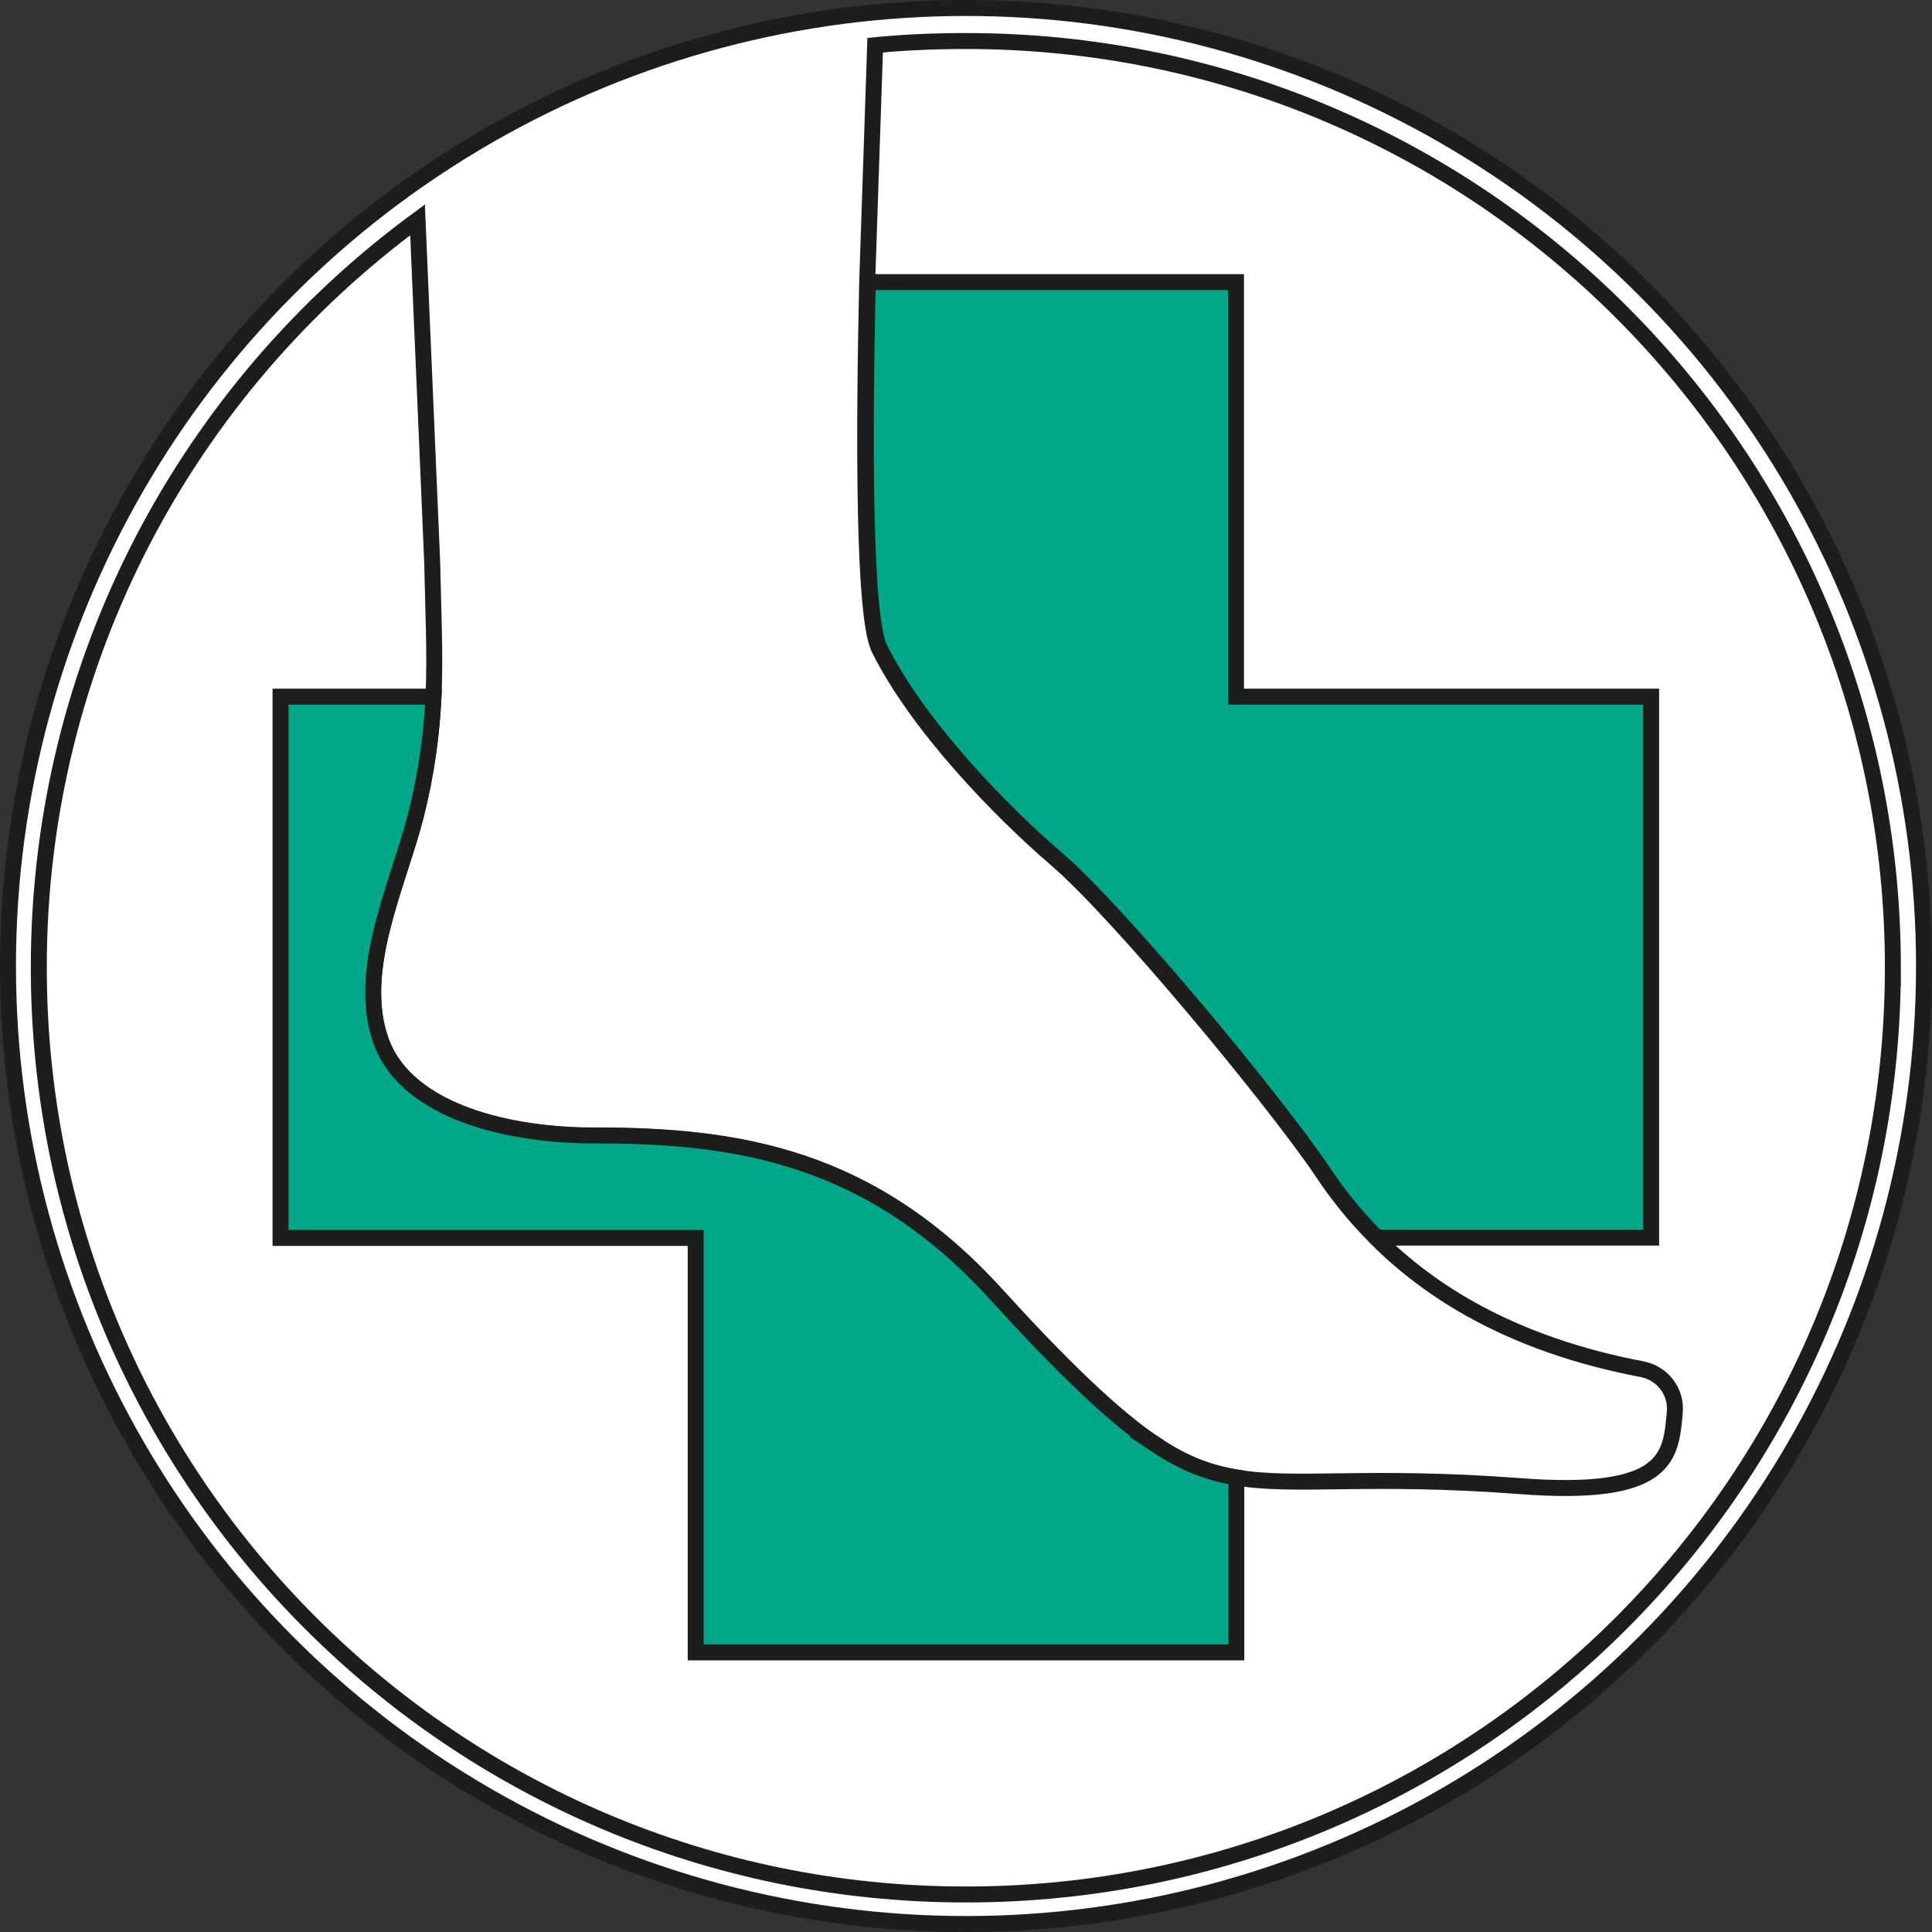
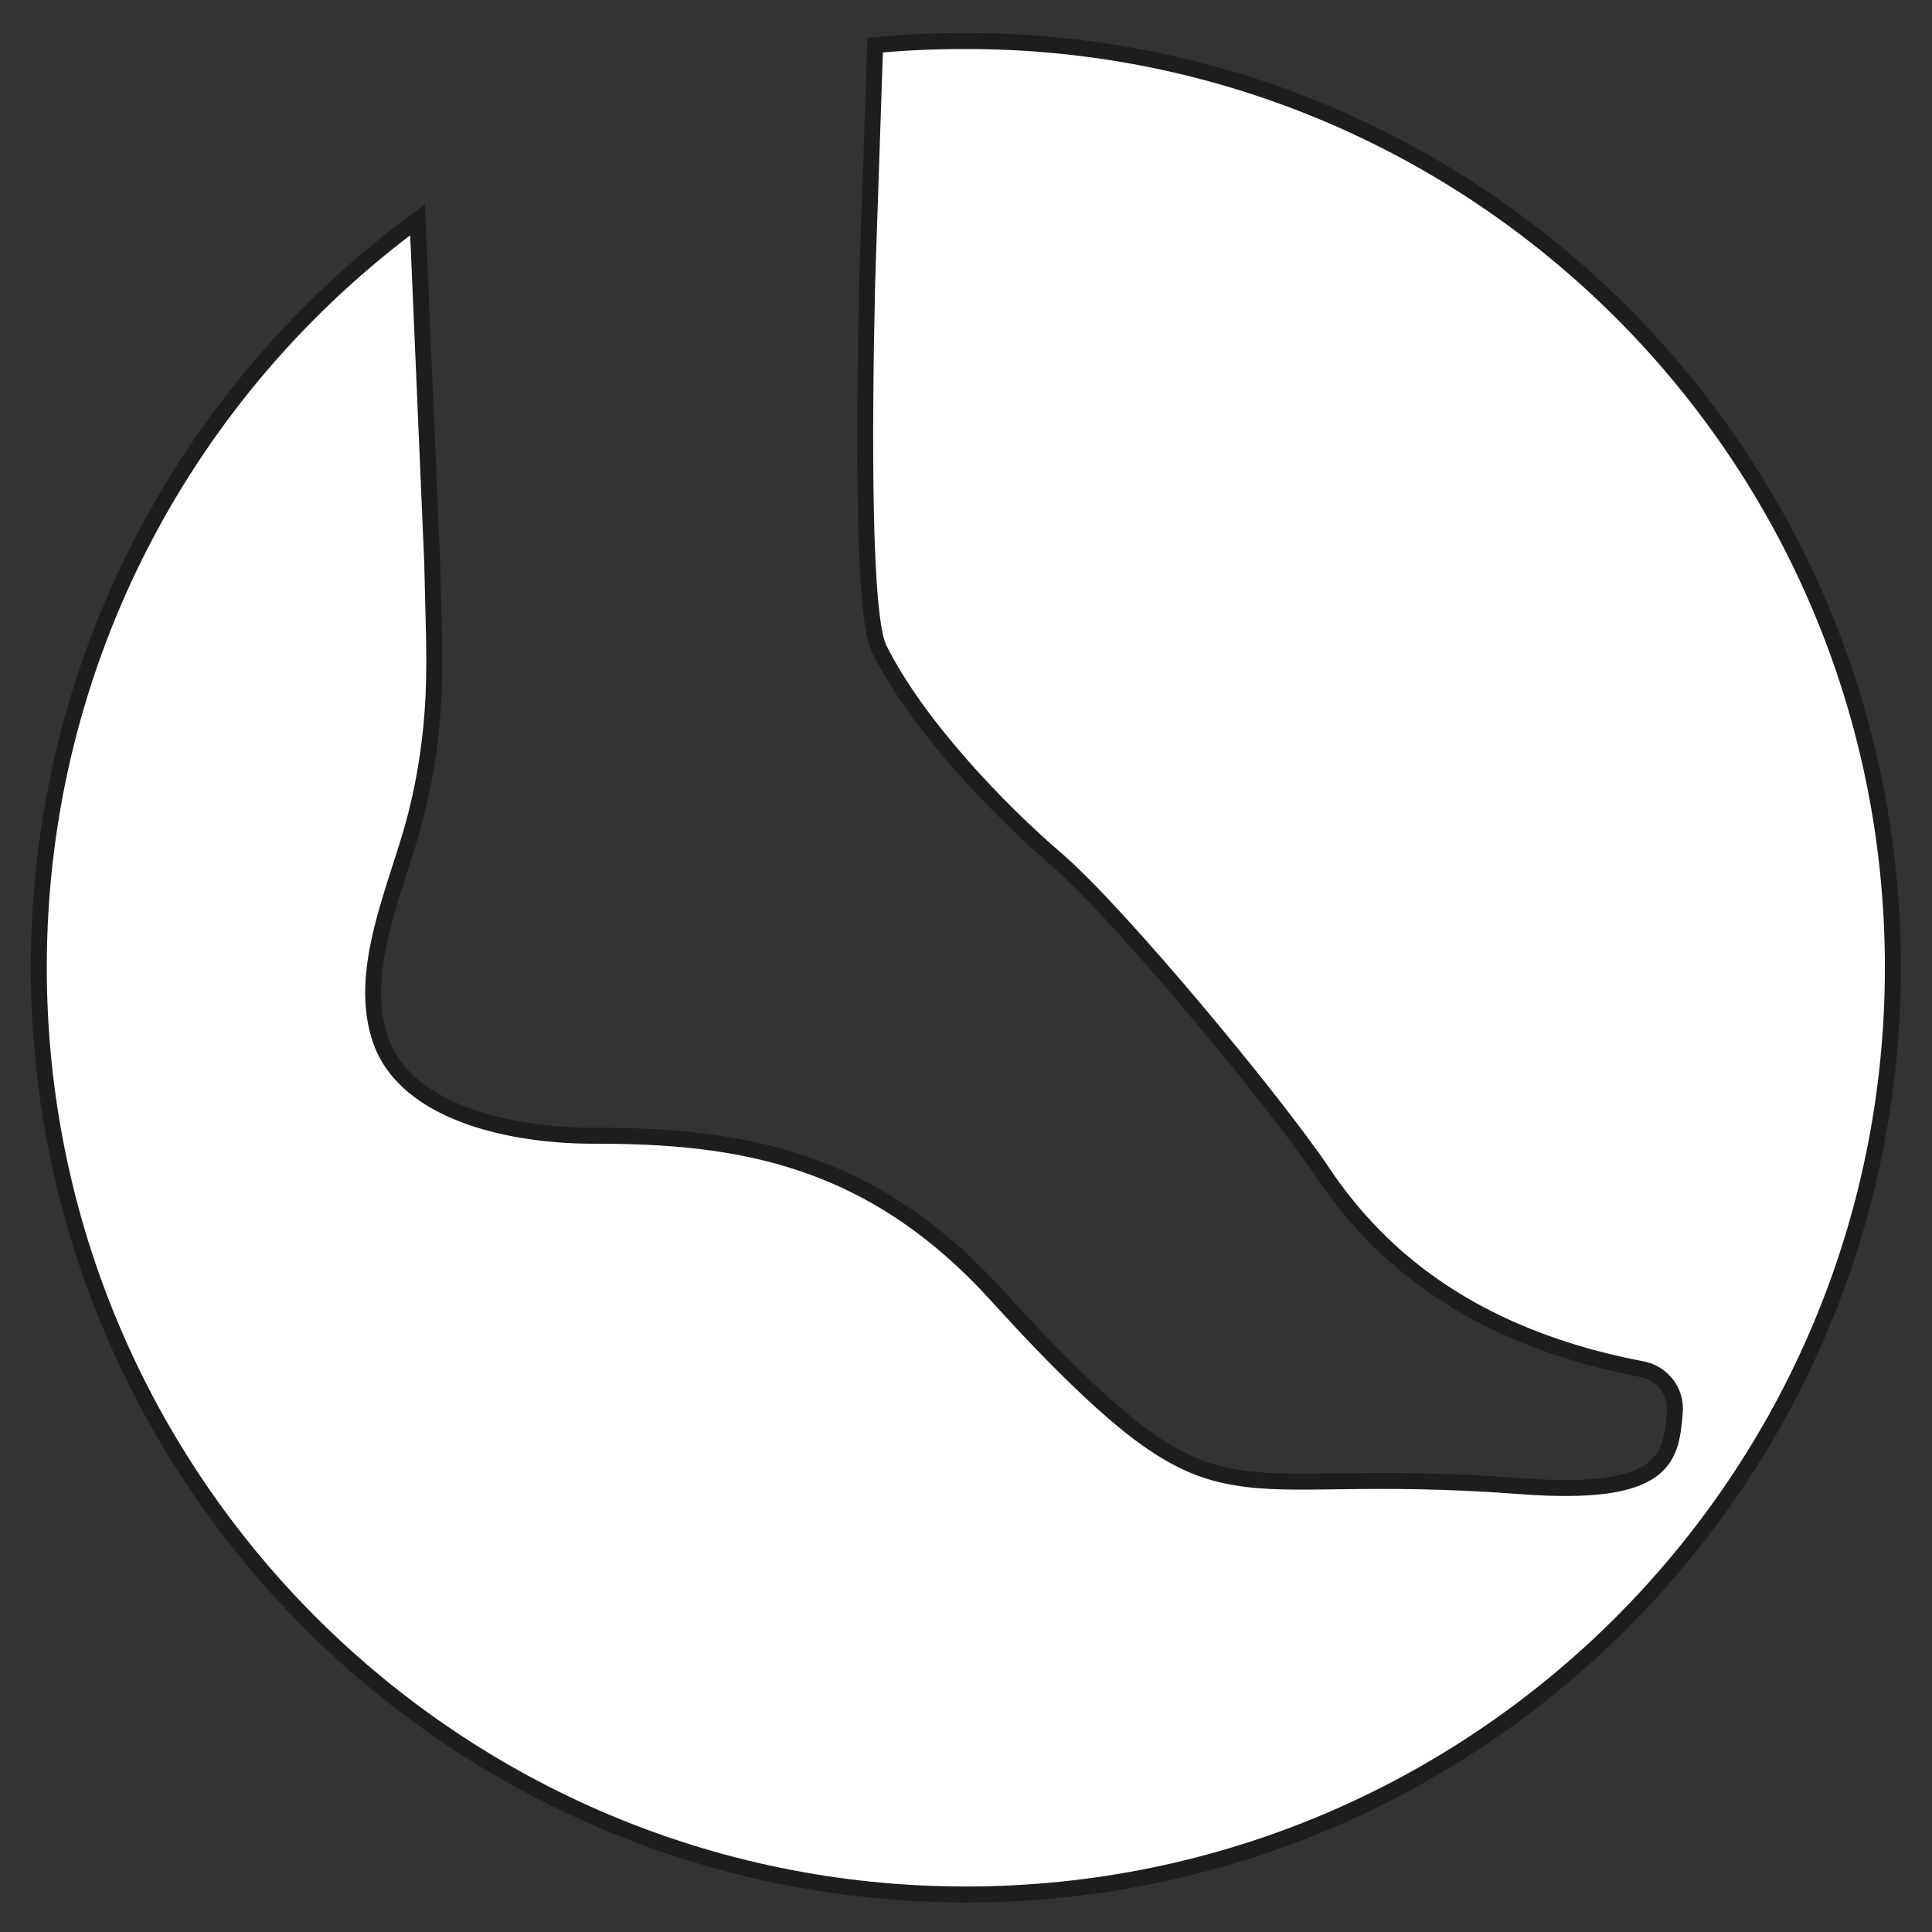
<svg xmlns="http://www.w3.org/2000/svg" stroke="#1d1d1b" stroke-width="5" stroke-miterlimit="10" viewBox="118.45 -4.85 605 605">
  <rect x="118.45" y="-4.85" width="605" height="605" fill="#333333" stroke="none" />
  <g fill="#fff">
-     <circle r="300" cx="420.95" cy="297.65" />
    <path d="M711.2 298.1c0 160.3-129.9 290.3-290.3 290.3-160.3 0-290.3-130-290.3-290.3 0-96.1 46.7-181.3 118.6-234.1l4.6 107.4c.3 15.4 1 28.5.4 42-.6 11.7-2.1 23.6-5.5 37.1-5.6 22-18.9 48.6-10.9 70.8 8.3 22.7 41.4 29.5 66.3 29.5 45.8-.1 87.3 6.6 126.8 50.3 18.9 20.8 36.1 37.7 49.3 46.4 9 6 16.7 8.9 25.3 10.3 18.6 3.2 41.1-.9 88.6 2.7 46.7 3.6 47.6-9.1 48.8-23.1.6-6.5-3.9-12.3-10.3-13.5-41-7.8-66.7-24.5-83.2-41.1-7.1-7.1-12.5-14.1-16.7-20.4-14.8-22.1-63.9-81.4-83.5-98.2-18-15.4-43.8-42.3-55.5-66-4.9-10.1-4.8-65.9-3.7-114.6l2.5-74.3c9.2-.9 18.6-1.3 28.2-1.3 160.6-.2 290.5 129.8 290.5 290.1z" />
  </g>
-   <path d="M480.3 447.5c9 6 16.7 8.9 25.3 10.3v54.8H336.3V382.8h-130V213.3h47.9c-.6 11.7-2.1 23.6-5.5 37.1-5.6 22-18.9 48.6-10.9 70.8 8.3 22.7 41.4 29.5 66.3 29.5 45.8-.1 87.3 6.6 126.8 50.3 19 20.9 36.2 37.8 49.4 46.5zm155.2-234.2v169.4h-85.9c-7.1-7.1-12.5-14.1-16.7-20.4-14.8-22.1-63.9-81.4-83.5-98.2-18-15.4-43.8-42.3-55.5-66-4.9-10.1-4.8-65.9-3.7-114.6h115.3v129.8h130z" fill="#00a889" />
</svg>